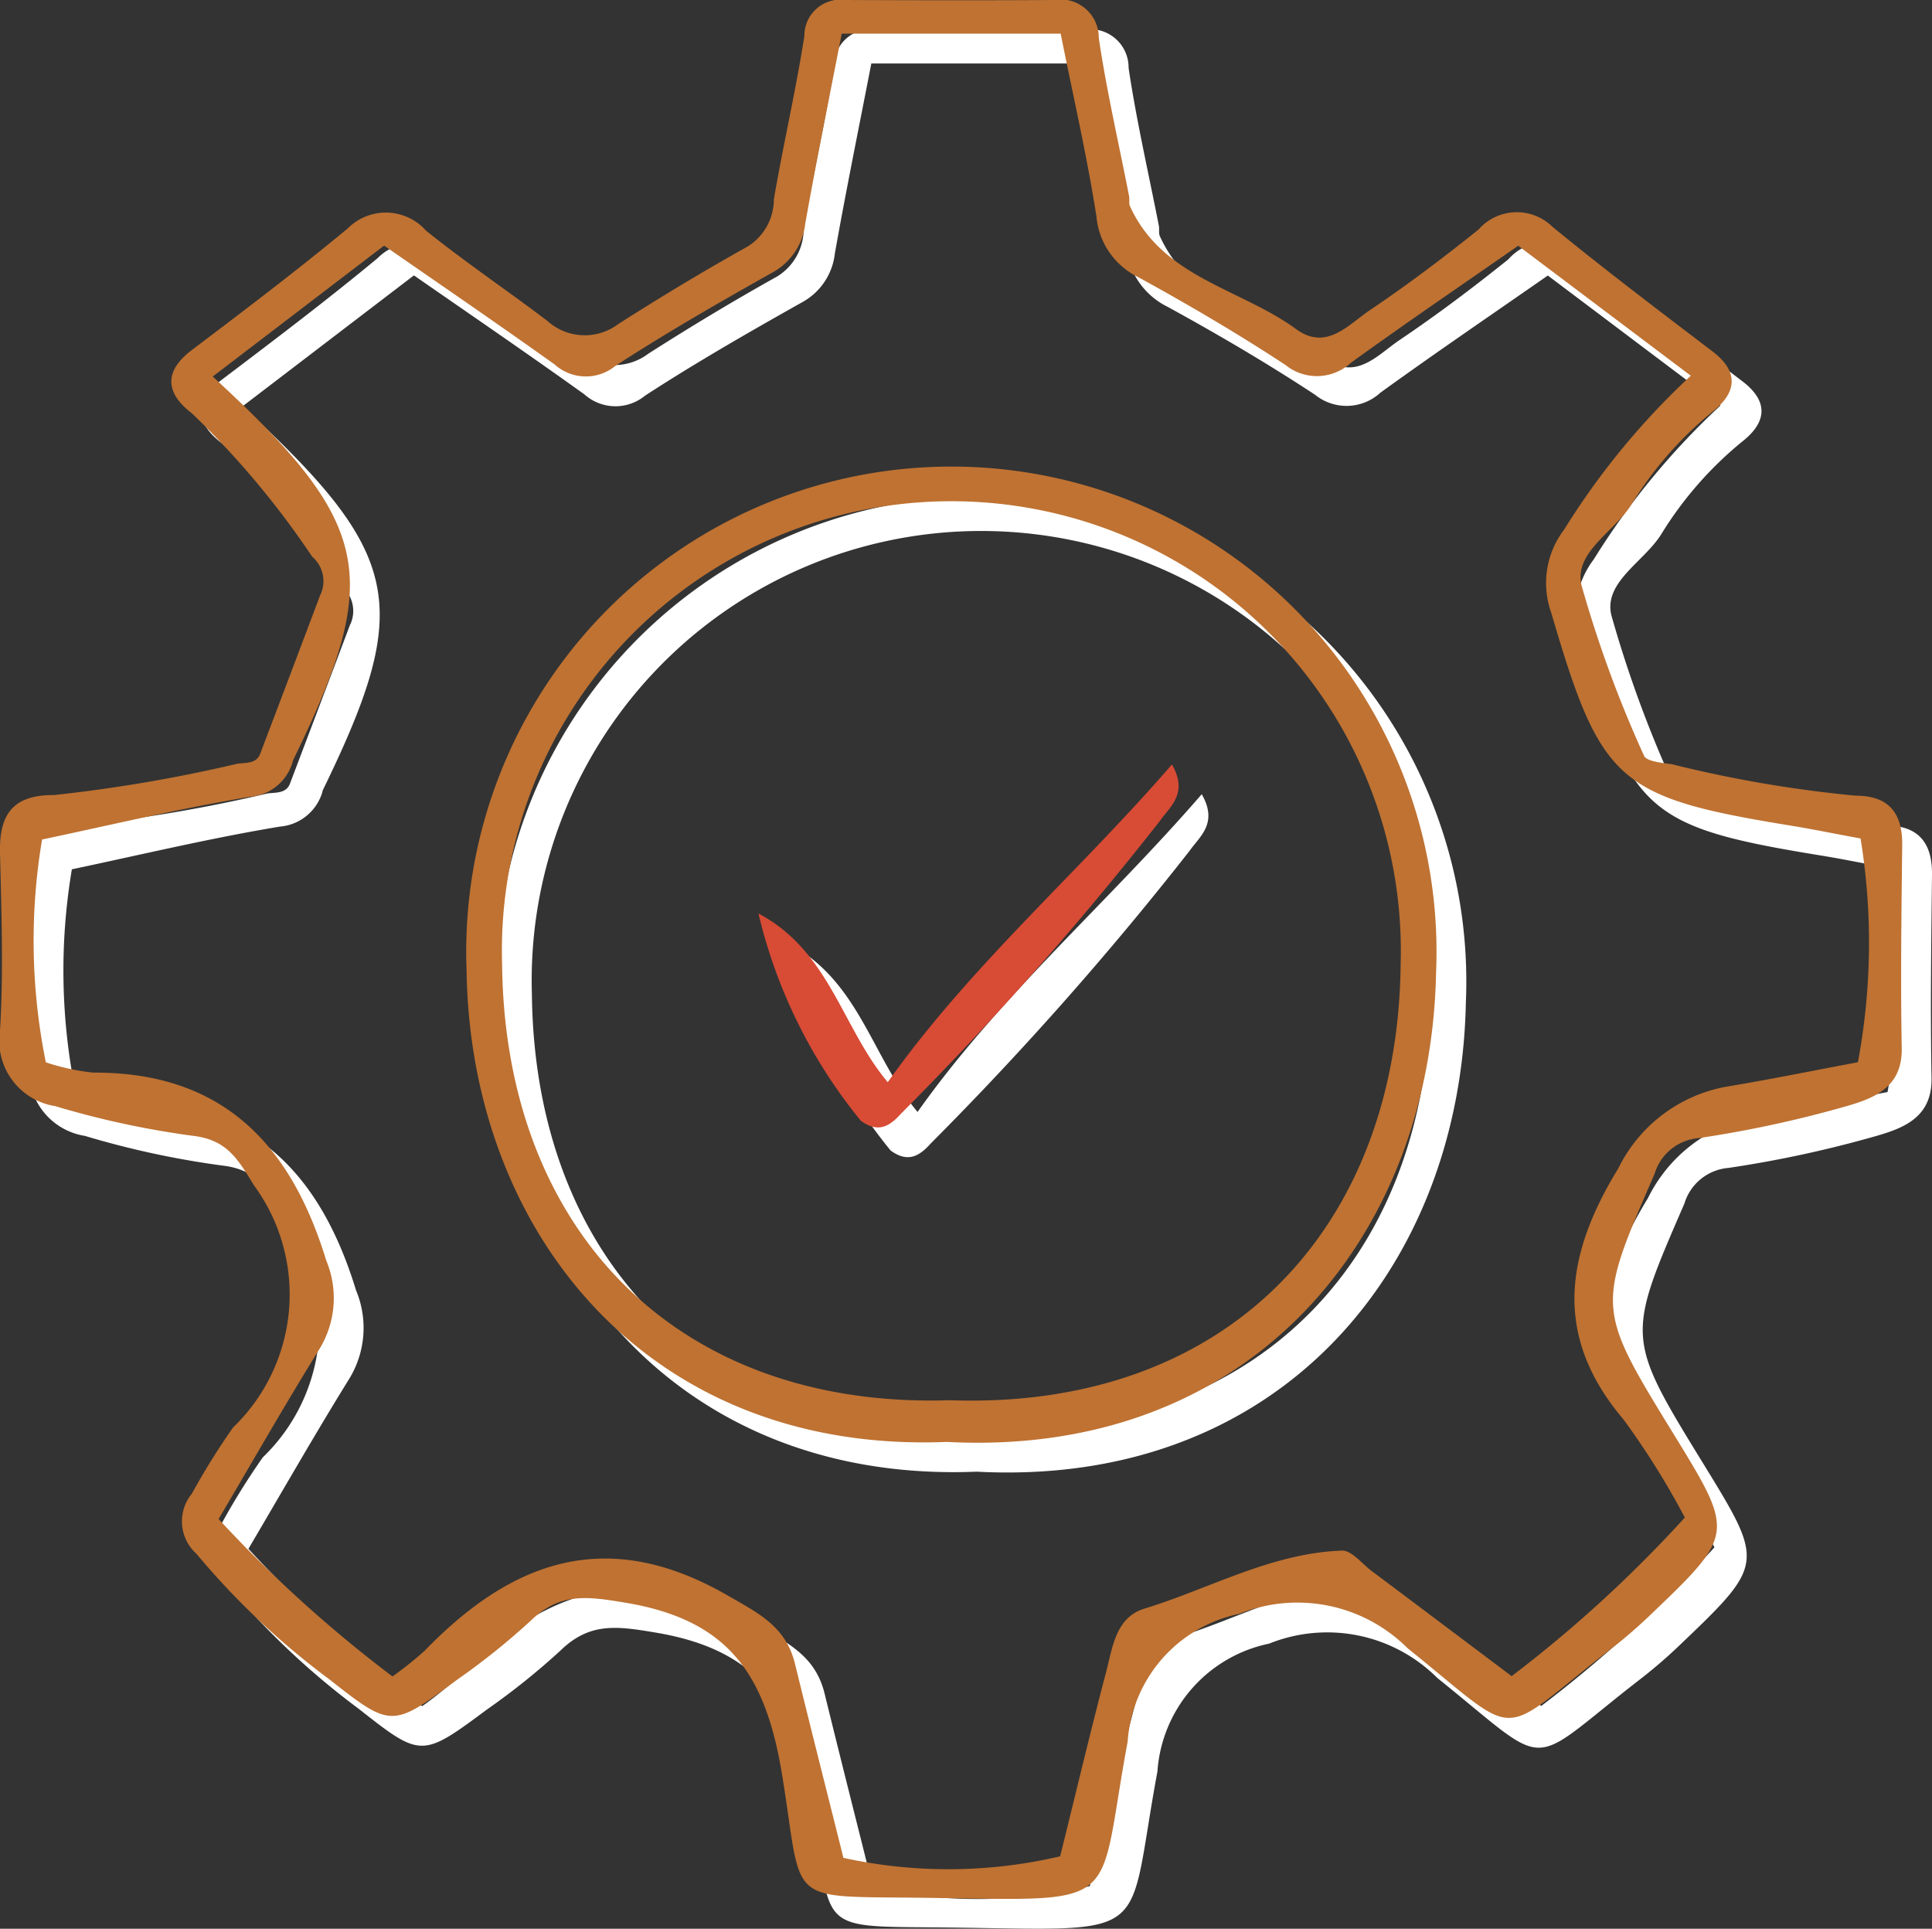
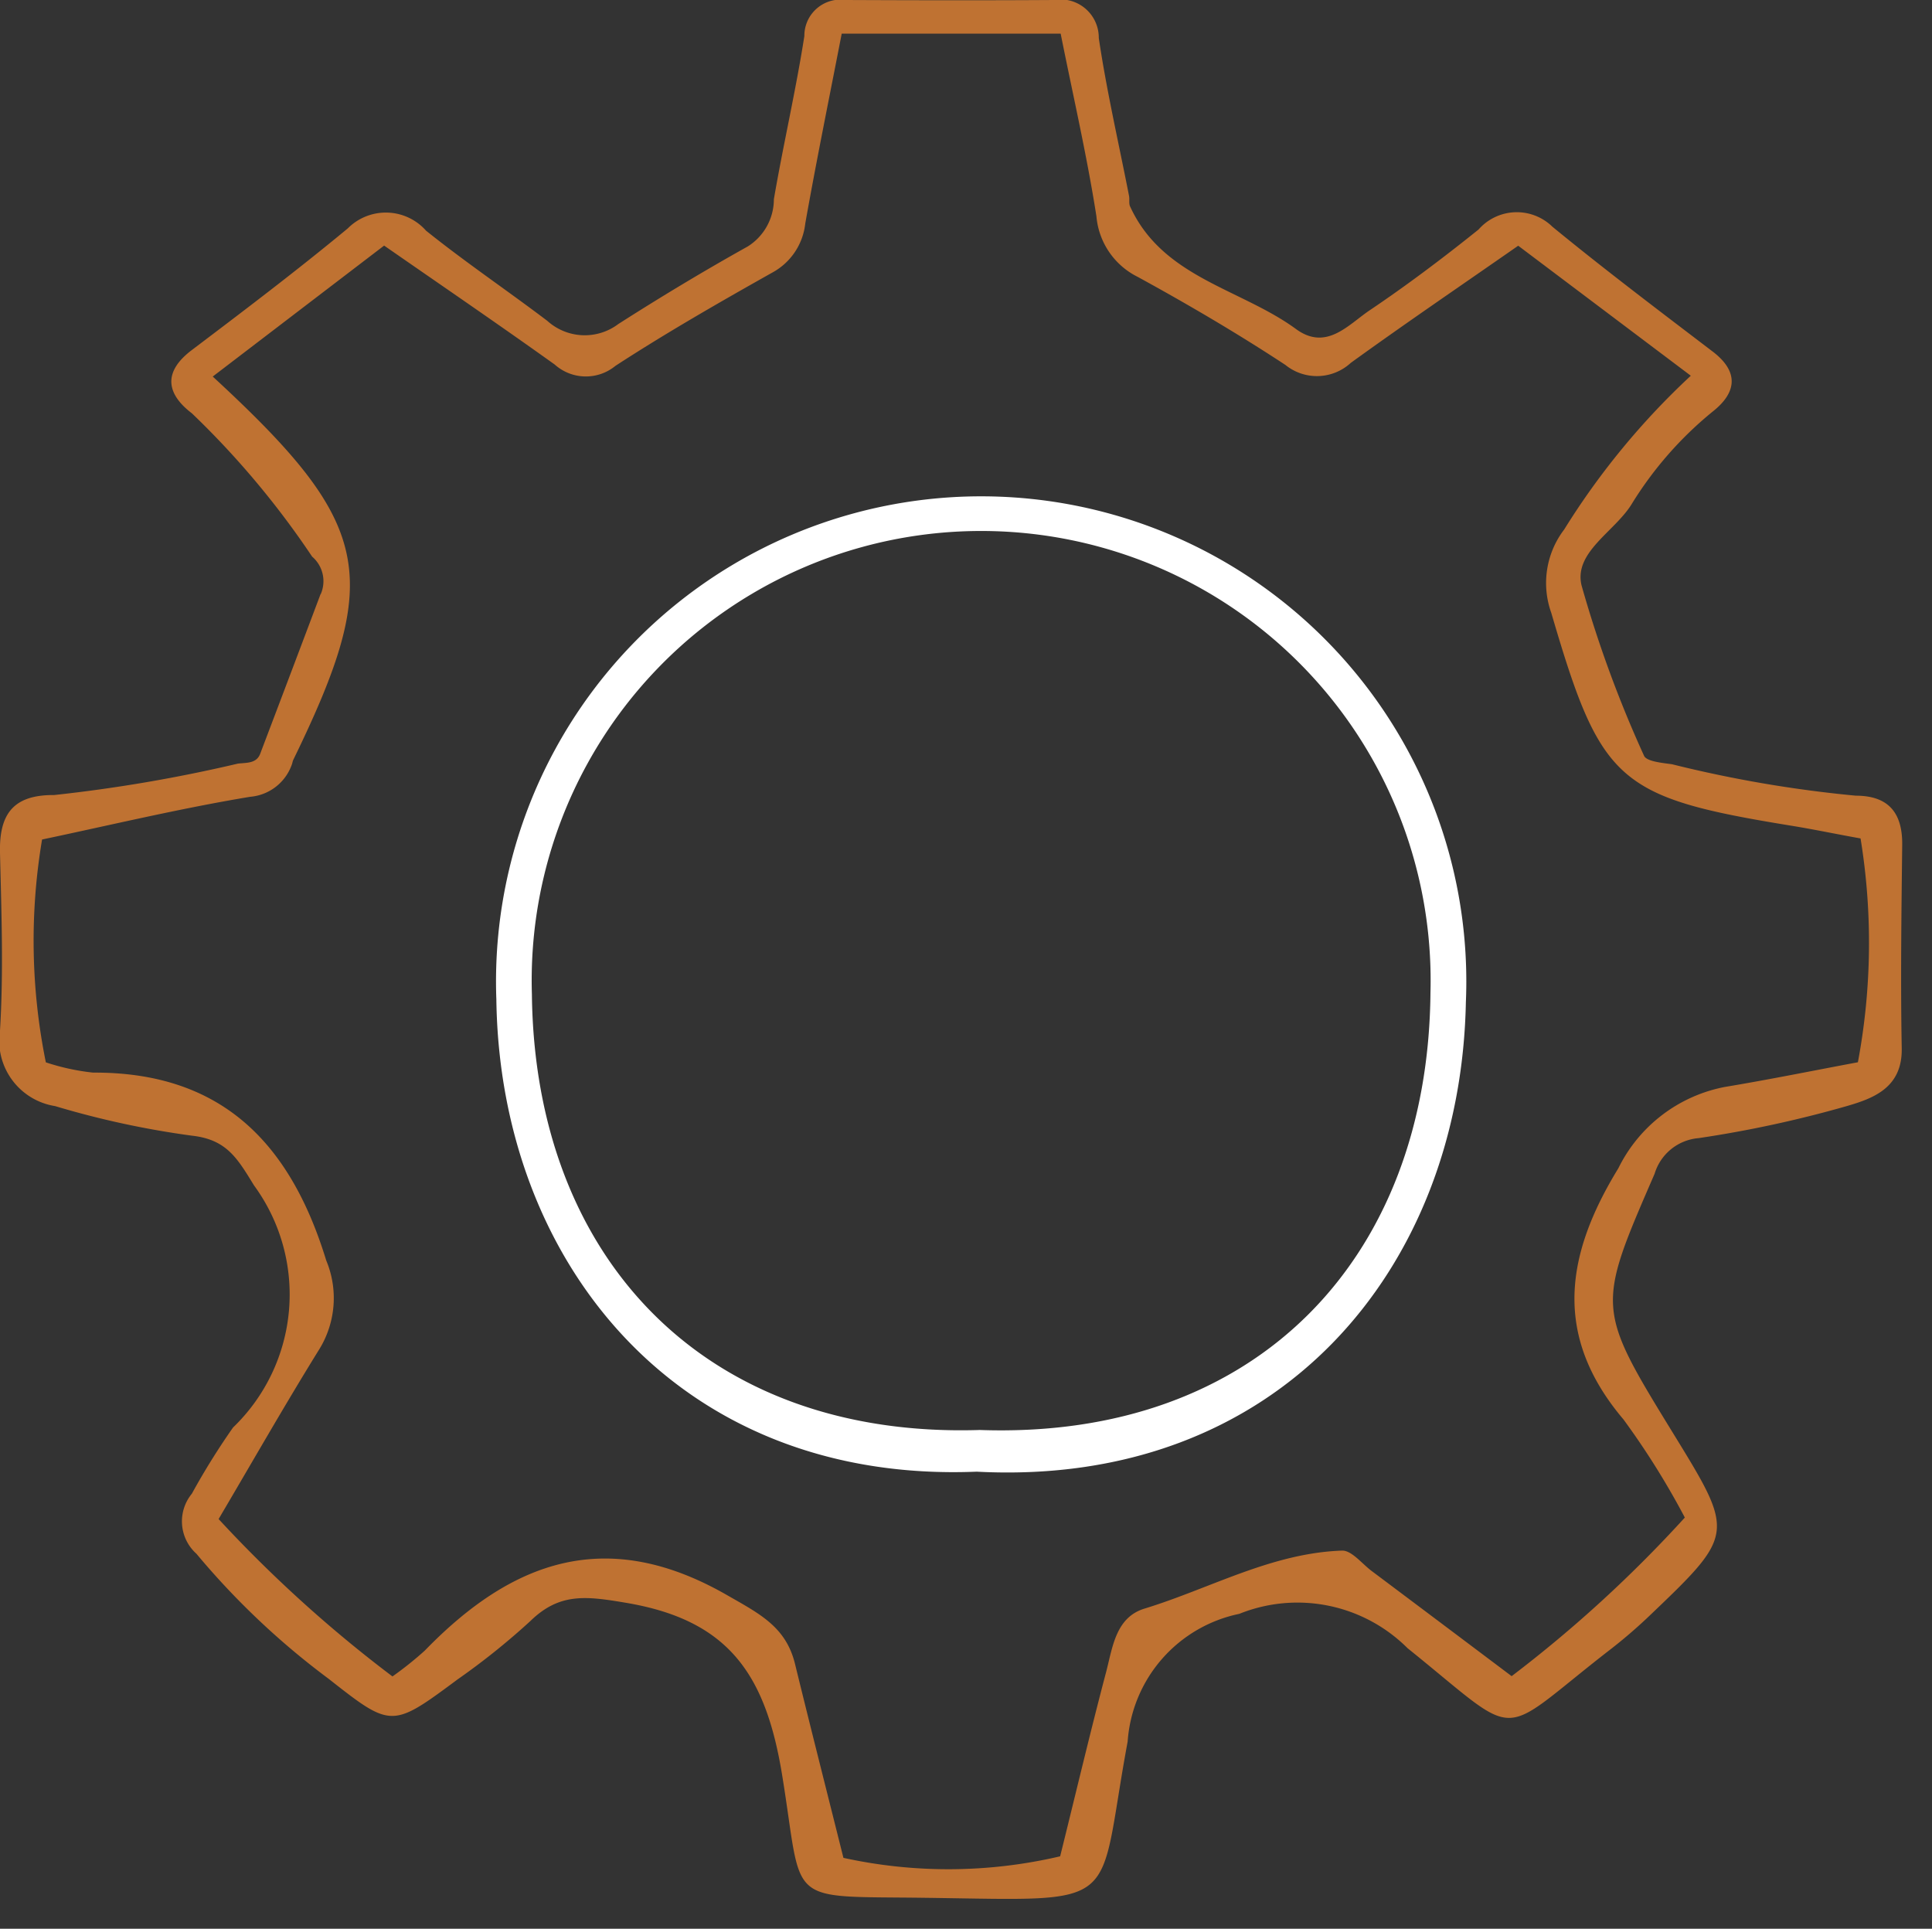
<svg xmlns="http://www.w3.org/2000/svg" width="45" height="44.922" viewBox="0 0 45 44.922">
  <rect x="0" y="0" width="45" height="44.922" fill="#333333" stroke="none" />
  <defs>
    <clipPath id="clip-path">
      <rect id="Rectangle_1709" data-name="Rectangle 1709" width="45" height="44.922" fill="none" />
    </clipPath>
  </defs>
  <g id="Group_1774" data-name="Group 1774" transform="translate(0 0)">
    <g id="Group_1773" data-name="Group 1773" transform="translate(0 0)" clip-path="url(#clip-path)">
-       <path id="Path_479" data-name="Path 479" d="M8.47,14.839a.753.753,0,0,0-.2-.875,20.118,20.118,0,0,0-2.8-3.337c-.589-.449-.685-.956-.006-1.471C6.691,8.228,7.917,7.3,9.1,6.32a1.251,1.251,0,0,1,1.824.053c.914.734,1.889,1.391,2.824,2.1a1.3,1.3,0,0,0,1.654.074c.987-.631,1.992-1.236,3.015-1.807a1.3,1.3,0,0,0,.608-1.1c.218-1.27.511-2.528.71-3.8A.842.842,0,0,1,20.7,1c1.616.007,3.233.01,4.849,0a.891.891,0,0,1,1.044.887c.183,1.234.466,2.453.705,3.678.015.079-.008.171.023.241.759,1.665,2.572,1.912,3.866,2.858.707.517,1.215-.1,1.717-.438.872-.587,1.714-1.222,2.534-1.88a1.186,1.186,0,0,1,1.721-.065c1.219,1,2.479,1.951,3.734,2.908.621.474.551.955.011,1.387a8.546,8.546,0,0,0-1.91,2.182c-.4.633-1.339,1.108-1.157,1.875A27.678,27.678,0,0,0,39.292,18.6c.055.135.423.168.653.2a28.962,28.962,0,0,0,4.28.732c.761,0,1.089.4,1.081,1.144-.018,1.581-.04,3.162-.011,4.741.016.926-.673,1.17-1.305,1.352a26.823,26.823,0,0,1-3.426.739,1.171,1.171,0,0,0-1.025.83c-1.354,3.122-1.366,3.117.44,6.058,1.432,2.332,1.434,2.333-.581,4.257a11.764,11.764,0,0,1-.923.79c-2.671,2.073-1.975,2.127-4.69-.055a3.629,3.629,0,0,0-3.92-.8,3.27,3.27,0,0,0-2.6,2.976c-.73,3.927-.026,3.7-4.678,3.638-3.354-.047-2.868.215-3.369-2.856-.381-2.339-1.236-3.611-3.635-4.015-.92-.155-1.543-.242-2.224.419a16.48,16.48,0,0,1-1.7,1.364c-1.529,1.135-1.541,1.138-3-.01a17.951,17.951,0,0,1-3.083-2.915,1.013,1.013,0,0,1-.107-1.4,16.426,16.426,0,0,1,.959-1.541,4.3,4.3,0,0,0,.49-5.637c-.387-.628-.634-1.07-1.446-1.16a20.735,20.735,0,0,1-3.188-.689A1.543,1.543,0,0,1,1,25c.084-1.373.033-2.755,0-4.132-.022-.9.3-1.358,1.262-1.351a35.141,35.141,0,0,0,4.28-.732c.2-.023.429,0,.517-.225.5-1.317,1-2.638,1.407-3.721m1.672,25.206a8.149,8.149,0,0,0,.751-.6c2.043-2.107,4.251-2.9,7.049-1.289.753.432,1.365.735,1.576,1.6.371,1.517.756,3.031,1.127,4.515a11.414,11.414,0,0,0,5.048-.036c.367-1.478.7-2.888,1.07-4.289.151-.574.221-1.274.894-1.48,1.529-.468,2.957-1.294,4.6-1.351.223-.008.461.3.687.471q1.632,1.224,3.265,2.453a30.034,30.034,0,0,0,4.034-3.694,18.36,18.36,0,0,0-1.429-2.285c-1.65-1.948-1.353-3.836-.119-5.851a3.5,3.5,0,0,1,2.479-1.893c1.059-.176,2.112-.391,3.1-.575a15.1,15.1,0,0,0,.062-5.213c-.558-.1-1.067-.207-1.579-.291-4.088-.664-4.466-1.007-5.625-4.964a2.054,2.054,0,0,1,.3-1.939,17.466,17.466,0,0,1,2.95-3.583l-4.02-3.028c-1.32.92-2.624,1.806-3.9,2.729a1.165,1.165,0,0,1-1.522.048c-1.113-.732-2.267-1.409-3.436-2.049a1.742,1.742,0,0,1-.966-1.412c-.222-1.419-.547-2.822-.833-4.255h-5.1c-.293,1.511-.59,2.963-.849,4.423a1.482,1.482,0,0,1-.774,1.145c-1.233.694-2.465,1.4-3.647,2.169a1.086,1.086,0,0,1-1.415-.031C12.608,8.552,11.272,7.64,9.947,6.72L5.955,9.77c3.733,3.444,3.967,4.632,1.878,8.924-.018.036-.022.078-.037.116a1.128,1.128,0,0,1-.969.748c-1.62.268-3.221.652-4.847.995a14.21,14.21,0,0,0,.088,5.19,5.25,5.25,0,0,0,1.1.239c3.008-.015,4.6,1.658,5.43,4.374a2.272,2.272,0,0,1-.154,2.058c-.806,1.3-1.563,2.628-2.352,3.966a30.617,30.617,0,0,0,4.051,3.667" transform="translate(-0.306 -0.306)" fill="#fff" />
      <path id="Path_480" data-name="Path 480" d="M27.867,39.36c-6.957.289-11.119-4.863-11.2-11a11.3,11.3,0,1,1,22.582.067c-.12,6.2-4.344,11.3-11.384,10.934m.049-.972c6.475.235,10.456-4.011,10.51-10.179a10.469,10.469,0,1,0-20.929.033c.067,6.173,4.054,10.344,10.419,10.147" transform="translate(-5.106 -5.084)" fill="#fff" />
-       <path id="Path_481" data-name="Path 481" d="M26.472,30.138c1.661.882,1.942,2.662,3.01,3.928,1.924-2.716,4.428-4.869,6.619-7.4.388.679-.049.982-.283,1.318a76.356,76.356,0,0,1-6.028,6.815c-.273.306-.54.454-.936.165a11.986,11.986,0,0,1-2.383-4.822" transform="translate(-8.11 -8.168)" fill="#fff" />
      <path id="Path_482" data-name="Path 482" d="M7.47,13.839a.753.753,0,0,0-.2-.875,20.118,20.118,0,0,0-2.8-3.337c-.589-.449-.685-.956-.006-1.471C5.691,7.228,6.917,6.3,8.1,5.32a1.251,1.251,0,0,1,1.824.053c.914.734,1.889,1.391,2.824,2.1a1.3,1.3,0,0,0,1.654.074c.987-.631,1.992-1.236,3.015-1.807a1.3,1.3,0,0,0,.608-1.1c.218-1.27.511-2.528.71-3.8A.842.842,0,0,1,19.7,0c1.616.007,3.233.01,4.849,0a.891.891,0,0,1,1.044.887c.183,1.234.466,2.453.705,3.678.015.079-.008.171.023.241.759,1.665,2.572,1.912,3.866,2.858.707.517,1.215-.1,1.717-.438.872-.587,1.714-1.222,2.534-1.88a1.186,1.186,0,0,1,1.721-.065c1.219,1,2.479,1.951,3.734,2.908.621.474.551.955.011,1.387a8.546,8.546,0,0,0-1.91,2.182c-.4.633-1.339,1.108-1.157,1.875A27.678,27.678,0,0,0,38.292,17.6c.055.135.423.168.653.2a28.962,28.962,0,0,0,4.28.732c.761,0,1.089.4,1.081,1.144-.018,1.581-.04,3.162-.011,4.741.016.926-.673,1.17-1.305,1.352a26.823,26.823,0,0,1-3.426.739,1.171,1.171,0,0,0-1.025.83c-1.354,3.122-1.366,3.117.44,6.058,1.432,2.332,1.434,2.333-.581,4.257a11.765,11.765,0,0,1-.923.79c-2.671,2.073-1.975,2.127-4.69-.055a3.629,3.629,0,0,0-3.92-.8,3.27,3.27,0,0,0-2.6,2.976c-.73,3.927-.026,3.7-4.678,3.638-3.354-.047-2.868.215-3.369-2.856-.381-2.339-1.236-3.611-3.635-4.015-.92-.155-1.543-.242-2.224.419a16.48,16.48,0,0,1-1.7,1.364c-1.529,1.135-1.541,1.138-3-.01a17.951,17.951,0,0,1-3.083-2.915,1.013,1.013,0,0,1-.107-1.4,16.427,16.427,0,0,1,.959-1.541,4.3,4.3,0,0,0,.49-5.637c-.387-.628-.634-1.07-1.446-1.16a20.735,20.735,0,0,1-3.188-.689A1.543,1.543,0,0,1,0,24c.084-1.373.033-2.755,0-4.132-.022-.9.3-1.358,1.262-1.351a35.141,35.141,0,0,0,4.28-.732c.2-.023.429,0,.517-.225.5-1.317,1-2.638,1.407-3.721M9.142,39.045a8.149,8.149,0,0,0,.751-.6c2.043-2.107,4.251-2.9,7.049-1.289.753.432,1.365.735,1.576,1.6.371,1.517.756,3.031,1.127,4.515a11.414,11.414,0,0,0,5.048-.036c.367-1.478.7-2.888,1.07-4.289.151-.574.221-1.274.894-1.48,1.529-.468,2.957-1.294,4.6-1.351.223-.008.461.3.687.471q1.632,1.224,3.265,2.453a30.034,30.034,0,0,0,4.034-3.694,18.36,18.36,0,0,0-1.429-2.285c-1.65-1.948-1.353-3.836-.119-5.851a3.5,3.5,0,0,1,2.479-1.893c1.059-.176,2.112-.391,3.1-.575a15.1,15.1,0,0,0,.062-5.213c-.558-.1-1.067-.207-1.579-.291-4.088-.664-4.466-1.007-5.625-4.964a2.054,2.054,0,0,1,.3-1.939,17.466,17.466,0,0,1,2.95-3.583l-4.02-3.028c-1.32.92-2.624,1.806-3.9,2.729a1.165,1.165,0,0,1-1.522.048c-1.113-.732-2.267-1.409-3.436-2.049a1.742,1.742,0,0,1-.966-1.412c-.222-1.419-.547-2.822-.833-4.255h-5.1c-.293,1.511-.59,2.963-.849,4.423a1.482,1.482,0,0,1-.774,1.145c-1.233.694-2.465,1.4-3.647,2.169a1.086,1.086,0,0,1-1.415-.031C11.608,7.552,10.272,6.64,8.947,5.72L4.955,8.77c3.733,3.444,3.967,4.632,1.878,8.924-.018.036-.022.078-.037.116a1.128,1.128,0,0,1-.969.748c-1.62.268-3.221.652-4.847.995a14.21,14.21,0,0,0,.088,5.19,5.25,5.25,0,0,0,1.1.239c3.008-.015,4.6,1.658,5.43,4.374a2.272,2.272,0,0,1-.154,2.058c-.806,1.3-1.563,2.628-2.352,3.966a30.617,30.617,0,0,0,4.051,3.667" transform="translate(0 0)" fill="#bf7232" />
-       <path id="Path_483" data-name="Path 483" d="M26.867,38.36c-6.957.289-11.119-4.863-11.2-11a11.3,11.3,0,1,1,22.582.067c-.12,6.2-4.344,11.3-11.384,10.934m.049-.972c6.475.235,10.456-4.011,10.51-10.179a10.469,10.469,0,1,0-20.929.033c.067,6.173,4.054,10.344,10.419,10.147" transform="translate(-4.8 -4.777)" fill="#bf7232" />
-       <path id="Path_484" data-name="Path 484" d="M25.472,29.138c1.661.882,1.942,2.662,3.01,3.928,1.924-2.716,4.428-4.869,6.619-7.4.388.679-.049.982-.283,1.318a76.355,76.355,0,0,1-6.028,6.815c-.273.306-.54.454-.936.165a11.986,11.986,0,0,1-2.383-4.822" transform="translate(-7.804 -7.861)" fill="#d84b35" />
    </g>
  </g>
</svg>